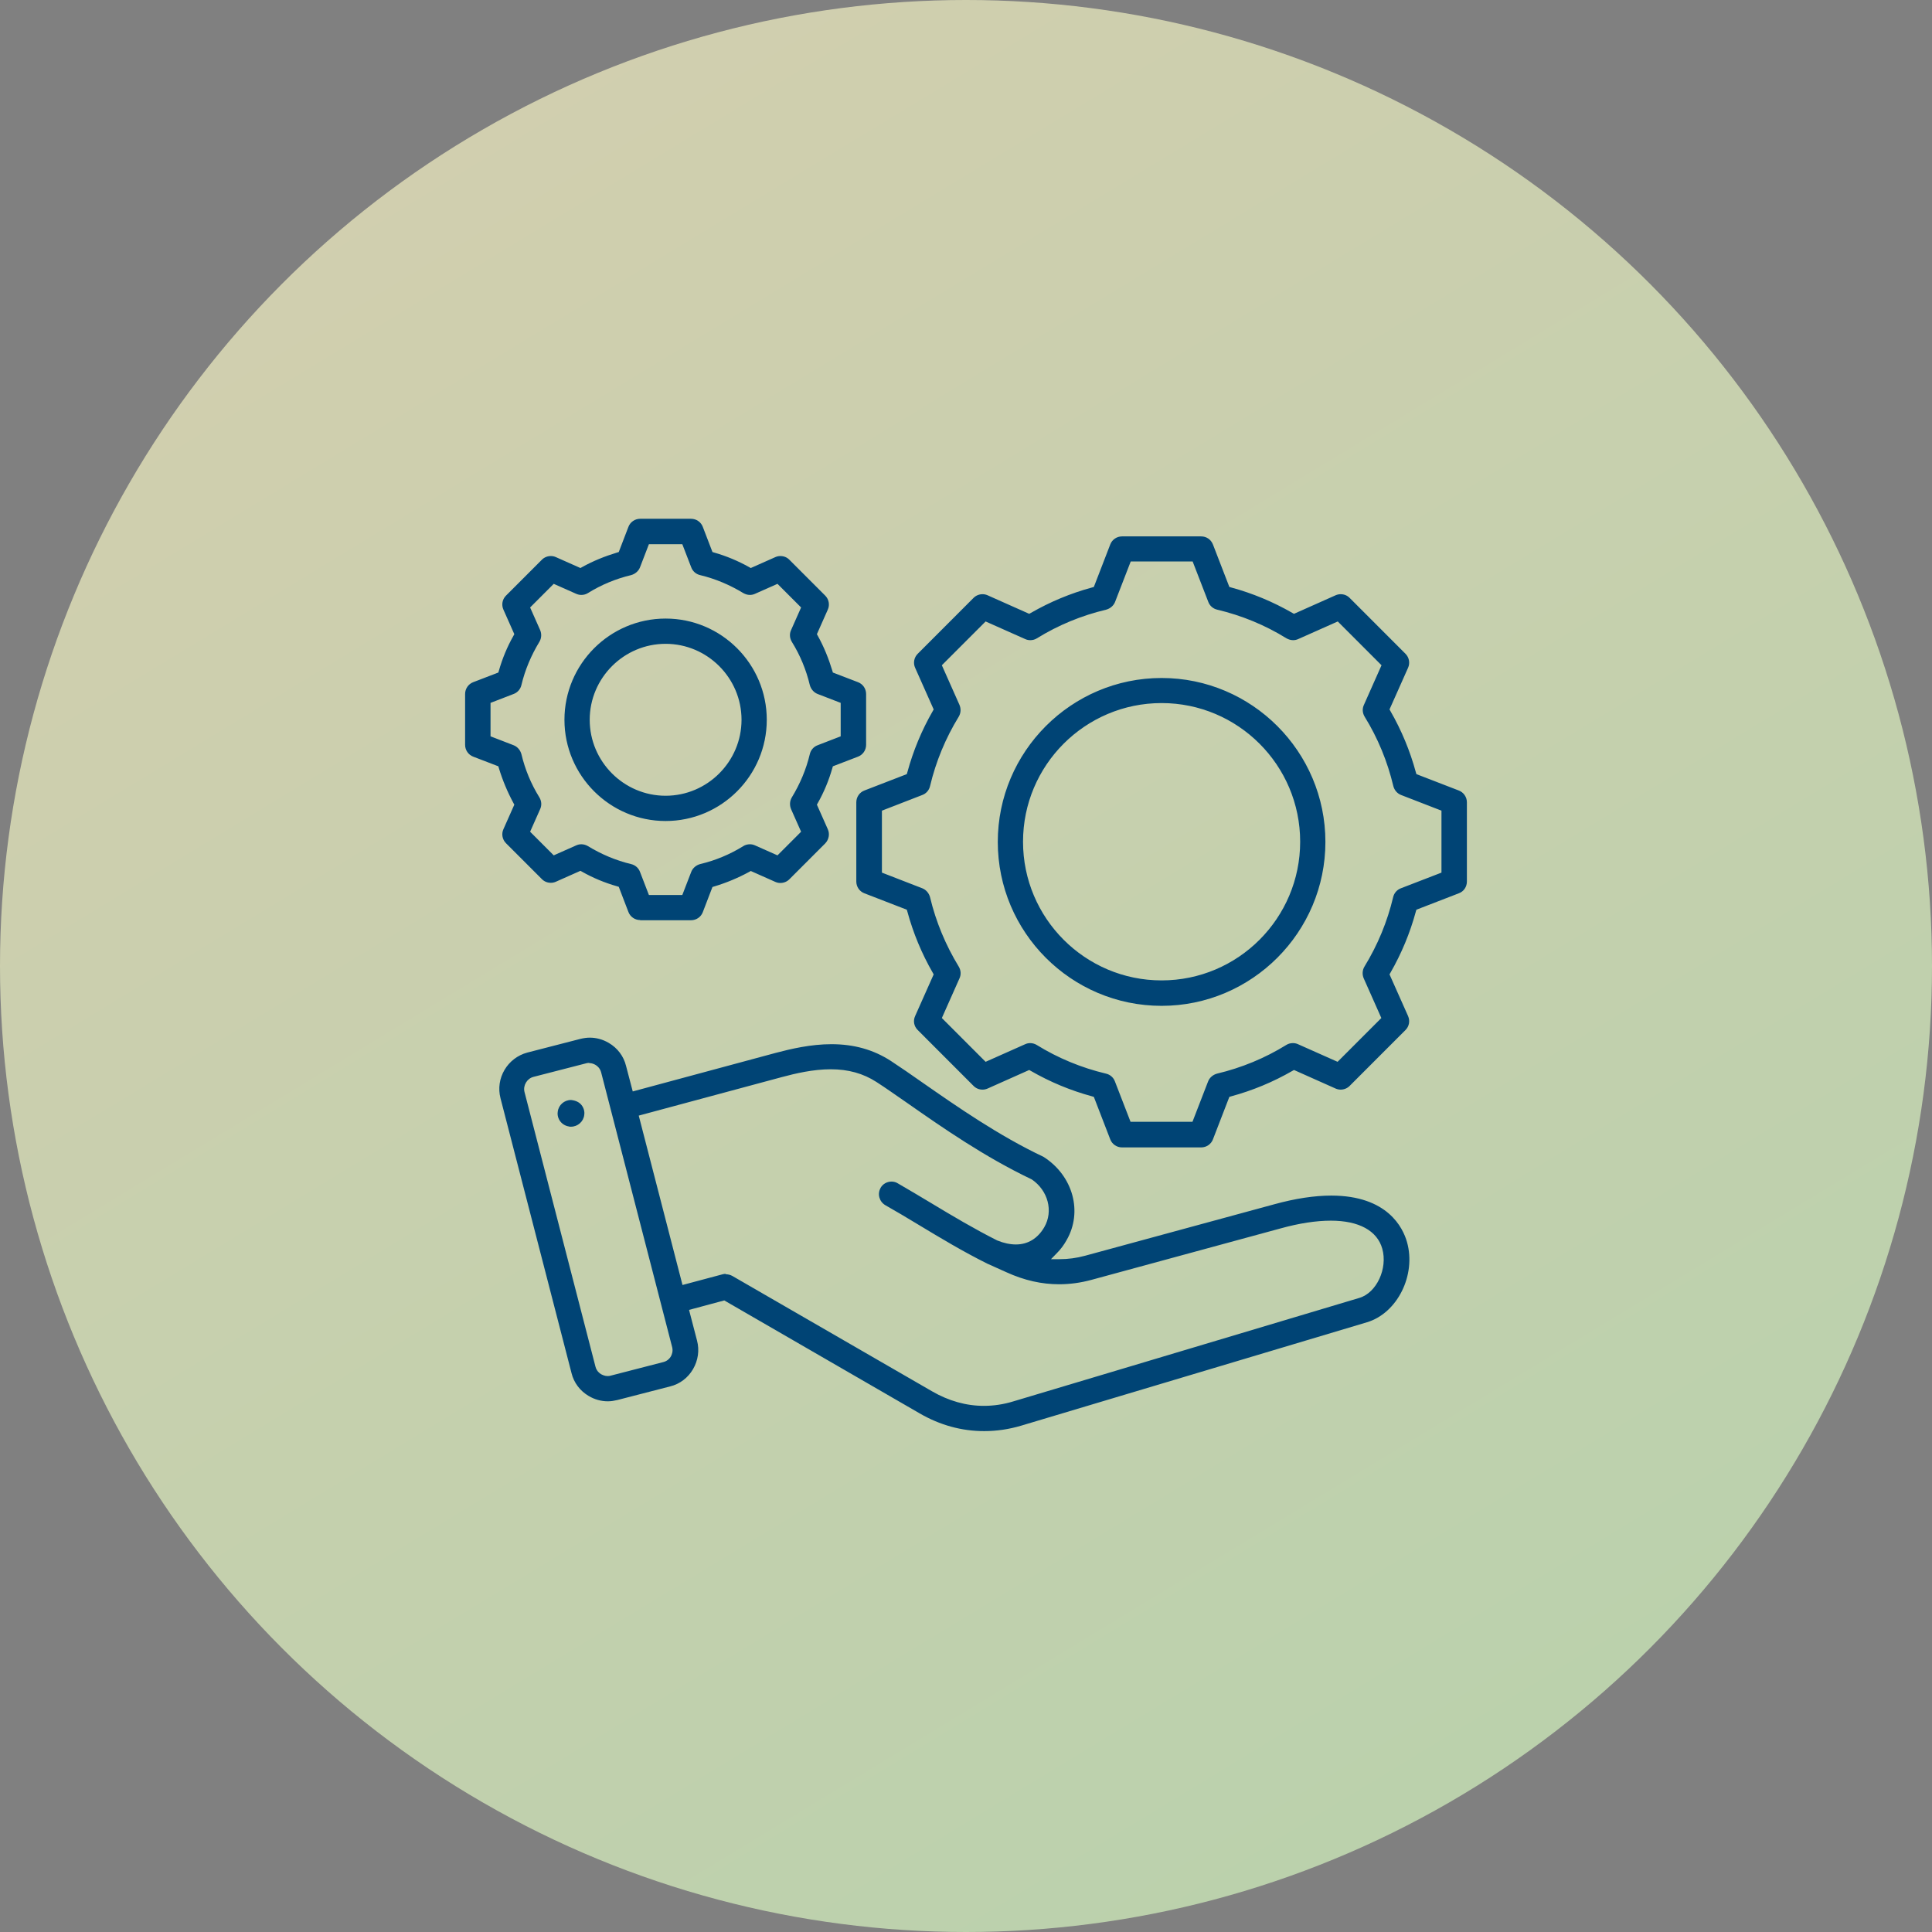
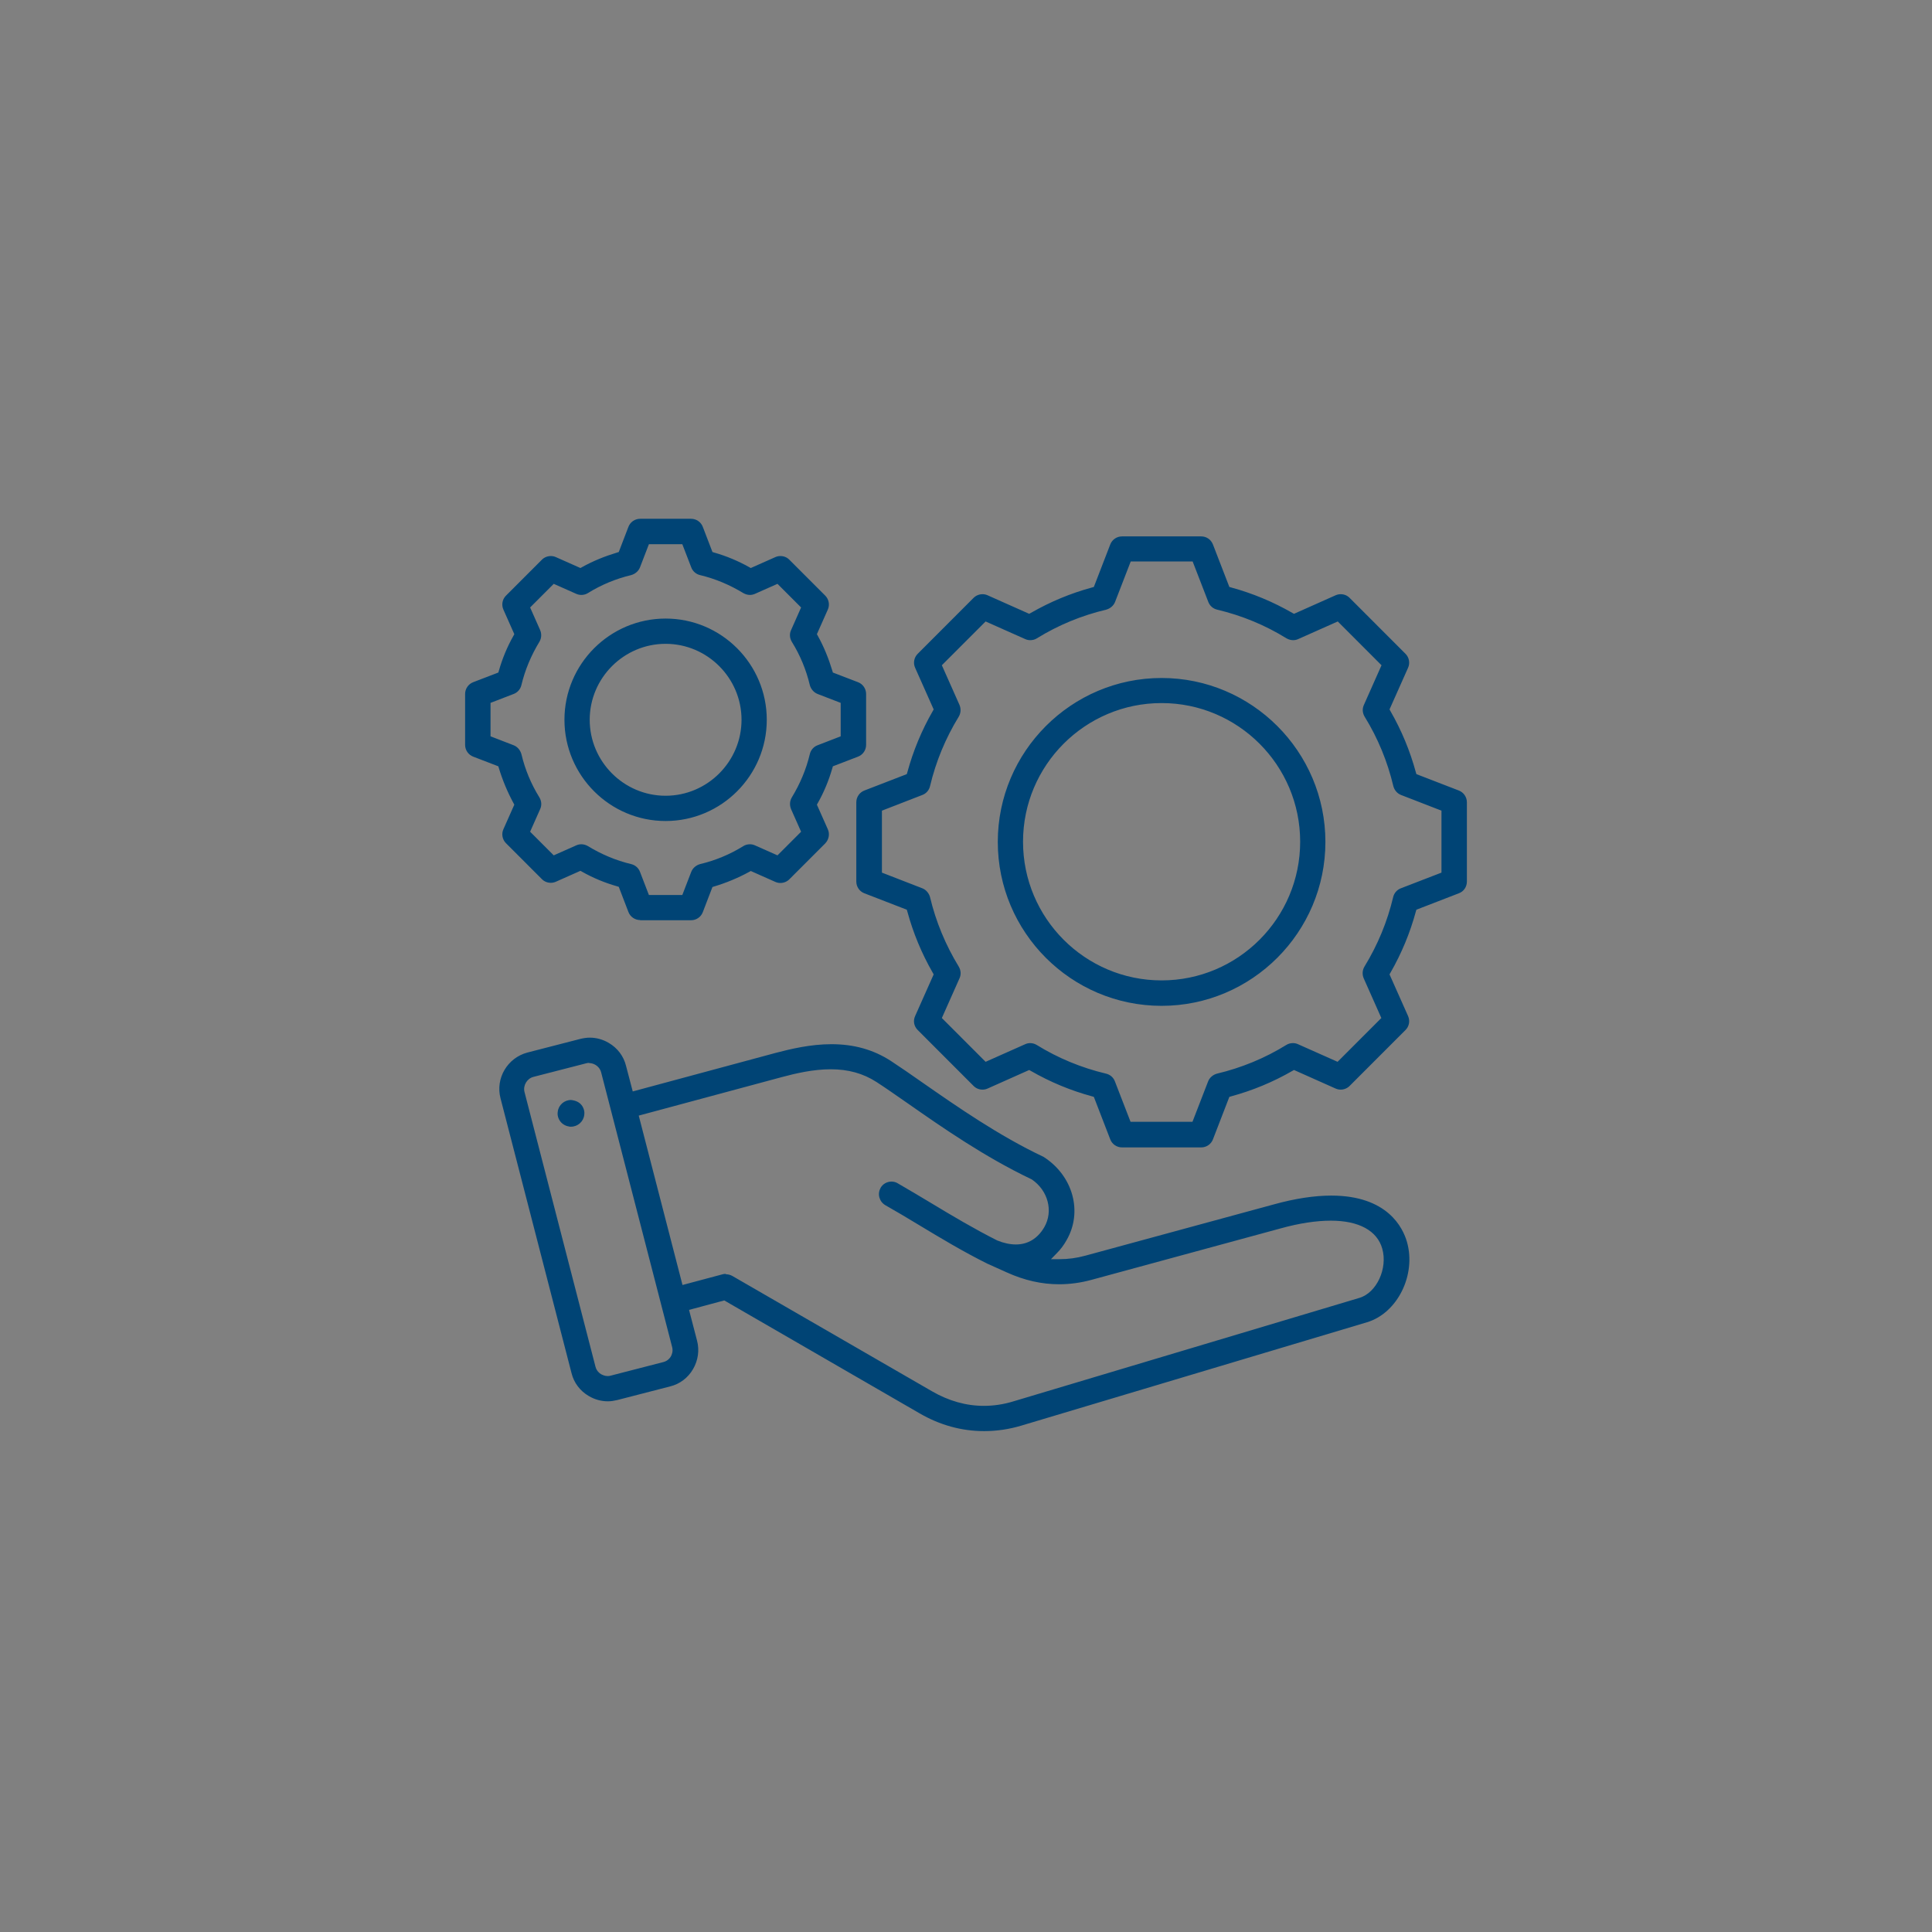
<svg xmlns="http://www.w3.org/2000/svg" width="108" height="108" viewBox="0 0 108 108" fill="none">
  <rect x="0" y="0" width="108" height="108" fill="#808080" stroke="none" />
-   <circle cx="54" cy="54" r="54" fill="url(#paint0_linear_752_105)" fill-opacity="0.64" />
  <path fill-rule="evenodd" clip-rule="evenodd" d="M55.005 80C53.756 80 52.538 79.665 51.401 79.004L40.487 72.695L38.518 73.224L38.965 74.941C39.107 75.479 39.025 76.048 38.741 76.536C38.457 77.023 38 77.369 37.462 77.501L34.508 78.263C34.335 78.303 34.162 78.334 33.98 78.334C33.604 78.334 33.239 78.232 32.914 78.039C32.426 77.755 32.081 77.298 31.949 76.759L27.98 61.398C27.685 60.281 28.366 59.133 29.482 58.838L32.437 58.076C32.609 58.035 32.792 58.005 32.965 58.005C33.34 58.005 33.706 58.107 34.031 58.3C34.518 58.584 34.863 59.041 34.995 59.58L35.371 61.012L43.36 58.858C44.203 58.635 45.32 58.371 46.477 58.371C47.736 58.371 48.822 58.675 49.797 59.305C50.325 59.651 50.944 60.078 51.594 60.535C53.492 61.855 55.838 63.491 58.335 64.669C60 65.736 60.528 67.758 59.624 69.323C59.472 69.597 59.289 69.841 59.086 70.044L58.751 70.389H59.228C59.706 70.389 60.173 70.328 60.66 70.196L71.228 67.321C72.406 66.996 73.482 66.834 74.416 66.834C77.574 66.834 78.426 68.642 78.65 69.424C79.178 71.273 78.112 73.407 76.416 73.915L57.086 79.695C56.406 79.898 55.706 80 55.025 80H55.005ZM40.579 71.233C40.7 71.233 40.822 71.263 40.934 71.324L52.102 77.775C53.035 78.314 54.01 78.588 54.995 78.588C55.543 78.588 56.102 78.507 56.66 78.334L75.99 72.553C76.954 72.269 77.584 70.907 77.269 69.8C76.985 68.794 75.959 68.236 74.396 68.236C73.584 68.236 72.629 68.378 71.574 68.672L61.005 71.547C60.406 71.71 59.797 71.791 59.208 71.791C58.233 71.791 57.269 71.578 56.264 71.121L55.178 70.633C53.817 69.952 52.599 69.221 51.32 68.449C50.7 68.073 50.102 67.717 49.492 67.372C49.32 67.27 49.208 67.118 49.157 66.935C49.107 66.752 49.137 66.559 49.228 66.397C49.35 66.183 49.584 66.051 49.838 66.051C49.959 66.051 50.081 66.082 50.193 66.153C50.822 66.519 51.442 66.884 52.031 67.24C53.279 67.992 54.457 68.693 55.746 69.343C56.122 69.495 56.467 69.566 56.792 69.566C57.462 69.566 58.01 69.231 58.376 68.601C58.893 67.707 58.589 66.549 57.675 65.929C55.046 64.68 52.67 63.024 50.751 61.683C50.071 61.215 49.502 60.809 48.995 60.484C48.254 60.006 47.421 59.773 46.437 59.773C45.452 59.773 44.467 60.006 43.706 60.21L35.706 62.363L38.152 71.832L40.396 71.233C40.457 71.212 40.518 71.212 40.579 71.212V71.233ZM32.944 59.417C32.883 59.417 32.833 59.417 32.772 59.438L29.817 60.199C29.462 60.291 29.228 60.677 29.32 61.043L33.289 76.404C33.35 76.637 33.513 76.769 33.604 76.82C33.685 76.861 33.807 76.922 33.959 76.922C34.02 76.922 34.071 76.922 34.132 76.901L37.086 76.139C37.32 76.079 37.452 75.916 37.502 75.825C37.553 75.733 37.635 75.54 37.574 75.306L33.604 59.945C33.543 59.712 33.381 59.58 33.289 59.529C33.218 59.488 33.096 59.427 32.934 59.427L32.944 59.417ZM62.721 64.141C62.426 64.141 62.162 63.958 62.061 63.684L61.147 61.317L61.046 61.286C59.848 60.961 58.7 60.484 57.624 59.864L57.533 59.813L55.208 60.85C55.117 60.89 55.025 60.911 54.924 60.911C54.731 60.911 54.558 60.839 54.426 60.707L51.3 57.578C51.086 57.365 51.035 57.06 51.157 56.796L52.193 54.469L52.142 54.378C51.523 53.301 51.046 52.153 50.721 50.954L50.69 50.853L48.325 49.938C48.051 49.837 47.868 49.573 47.868 49.278V44.849C47.868 44.554 48.051 44.29 48.325 44.188L50.69 43.274L50.721 43.172C51.046 41.974 51.523 40.825 52.142 39.749L52.193 39.657L51.157 37.331C51.035 37.066 51.096 36.752 51.3 36.548L54.426 33.419C54.558 33.287 54.741 33.216 54.924 33.216C55.025 33.216 55.117 33.236 55.208 33.277L57.533 34.313L57.624 34.263C58.7 33.643 59.848 33.165 61.046 32.84L61.147 32.81L62.061 30.443C62.162 30.168 62.426 29.985 62.721 29.985H67.147C67.442 29.985 67.695 30.158 67.807 30.443L68.721 32.81L68.822 32.84C70.02 33.165 71.168 33.643 72.244 34.263L72.335 34.313L74.66 33.277C74.751 33.236 74.853 33.216 74.944 33.216C75.137 33.216 75.31 33.287 75.442 33.419L78.569 36.548C78.772 36.752 78.832 37.066 78.711 37.331L77.675 39.657L77.726 39.749C78.345 40.825 78.822 41.974 79.147 43.172L79.178 43.274L81.543 44.188C81.817 44.29 82 44.554 82 44.849V49.278C82 49.573 81.827 49.837 81.543 49.938L79.178 50.853L79.147 50.954C78.822 52.153 78.345 53.301 77.726 54.378L77.675 54.469L78.711 56.796C78.832 57.07 78.772 57.375 78.569 57.578L75.442 60.707C75.31 60.839 75.127 60.911 74.944 60.911C74.843 60.911 74.751 60.89 74.66 60.85L72.335 59.813L72.244 59.864C71.168 60.484 70.02 60.961 68.822 61.286L68.721 61.317L67.807 63.684C67.706 63.958 67.442 64.141 67.147 64.141H62.721ZM57.584 58.31C57.716 58.31 57.848 58.35 57.949 58.411C59.147 59.153 60.457 59.691 61.827 60.017C62.051 60.067 62.244 60.23 62.325 60.453L63.198 62.709H66.66L67.533 60.453C67.614 60.24 67.807 60.078 68.031 60.017C69.401 59.691 70.711 59.153 71.909 58.411C72.02 58.34 72.152 58.31 72.274 58.31C72.376 58.31 72.467 58.33 72.558 58.371L74.772 59.356L77.218 56.908L76.234 54.693C76.142 54.48 76.152 54.236 76.274 54.033C77.015 52.824 77.553 51.523 77.878 50.152C77.929 49.928 78.091 49.735 78.315 49.654L80.579 48.78V45.316L78.325 44.442C78.112 44.361 77.949 44.178 77.888 43.944C77.563 42.573 77.025 41.262 76.284 40.063C76.162 39.86 76.142 39.617 76.244 39.403L77.228 37.188L74.782 34.74L72.569 35.725C72.477 35.766 72.386 35.786 72.284 35.786C72.152 35.786 72.031 35.746 71.919 35.685C70.721 34.943 69.411 34.405 68.041 34.08C67.817 34.029 67.624 33.866 67.543 33.643L66.67 31.387H63.208L62.335 33.643C62.254 33.856 62.061 34.019 61.838 34.08C60.467 34.405 59.157 34.943 57.959 35.685C57.848 35.756 57.716 35.786 57.594 35.786C57.492 35.786 57.401 35.766 57.31 35.725L55.096 34.74L52.65 37.188L53.635 39.403C53.726 39.617 53.716 39.86 53.594 40.063C52.853 41.273 52.315 42.573 51.99 43.944C51.939 44.168 51.777 44.361 51.553 44.442L49.3 45.316V48.78L51.553 49.654C51.767 49.735 51.929 49.928 51.99 50.152C52.315 51.523 52.863 52.834 53.594 54.033C53.716 54.236 53.736 54.48 53.635 54.693L52.65 56.908L55.096 59.356L57.31 58.371C57.401 58.33 57.492 58.31 57.594 58.31H57.584ZM31.827 62.973C31.634 62.953 31.452 62.851 31.33 62.699C31.208 62.546 31.147 62.343 31.178 62.15C31.218 61.774 31.543 61.49 31.919 61.49C32.203 61.52 32.386 61.622 32.508 61.774C32.629 61.926 32.69 62.13 32.66 62.323C32.619 62.699 32.294 62.983 31.919 62.983H31.827V62.973ZM64.934 56.227C59.878 56.227 55.777 52.113 55.777 47.063C55.777 42.014 59.888 37.9 64.934 37.9C69.98 37.9 74.091 42.014 74.091 47.063C74.091 52.113 69.98 56.227 64.934 56.227ZM64.934 39.302C60.66 39.302 57.188 42.776 57.188 47.053C57.188 51.33 60.66 54.805 64.934 54.805C69.208 54.805 72.68 51.33 72.68 47.053C72.68 42.776 69.208 39.302 64.934 39.302ZM35.787 51.432C35.492 51.432 35.228 51.249 35.127 50.975L34.589 49.573L34.487 49.542C33.807 49.349 33.147 49.075 32.538 48.73L32.447 48.679L31.076 49.288C30.985 49.329 30.893 49.349 30.792 49.349C30.599 49.349 30.426 49.278 30.294 49.146L28.284 47.135C28.081 46.931 28.02 46.616 28.142 46.352L28.751 44.981L28.701 44.889C28.366 44.27 28.091 43.609 27.888 42.939L27.858 42.837L26.457 42.299C26.183 42.197 26 41.933 26 41.638V38.794C26 38.499 26.183 38.235 26.457 38.133L27.858 37.595L27.888 37.493C28.081 36.813 28.355 36.152 28.701 35.543L28.751 35.451L28.142 34.08C28.02 33.805 28.081 33.501 28.284 33.297L30.294 31.286C30.426 31.154 30.609 31.083 30.792 31.083C30.893 31.083 30.985 31.103 31.076 31.144L32.447 31.753L32.538 31.702C33.157 31.357 33.817 31.093 34.487 30.89L34.589 30.859L35.127 29.457C35.228 29.183 35.492 29 35.787 29H38.629C38.924 29 39.188 29.183 39.289 29.457L39.827 30.859L39.929 30.89C40.609 31.083 41.259 31.357 41.878 31.702L41.969 31.753L43.34 31.144C43.431 31.103 43.523 31.083 43.624 31.083C43.817 31.083 43.99 31.154 44.122 31.286L46.132 33.297C46.335 33.501 46.396 33.816 46.274 34.08L45.665 35.451L45.716 35.543C46.061 36.162 46.325 36.823 46.528 37.493L46.558 37.595L47.959 38.133C48.233 38.235 48.416 38.499 48.416 38.794V41.638C48.416 41.933 48.233 42.197 47.959 42.299L46.558 42.837L46.528 42.939C46.335 43.619 46.061 44.28 45.716 44.889L45.665 44.981L46.274 46.352C46.396 46.616 46.335 46.931 46.132 47.145L44.122 49.156C43.99 49.288 43.807 49.359 43.624 49.359C43.523 49.359 43.431 49.339 43.34 49.298L41.969 48.689L41.878 48.74C41.259 49.075 40.609 49.349 39.929 49.552L39.827 49.583L39.289 50.985C39.188 51.259 38.924 51.442 38.629 51.442H35.787V51.432ZM32.498 47.195C32.629 47.195 32.761 47.236 32.863 47.297C33.614 47.754 34.426 48.1 35.279 48.303C35.502 48.354 35.695 48.516 35.777 48.74L36.274 50.03H38.142L38.64 48.74C38.721 48.526 38.914 48.364 39.137 48.303C39.99 48.1 40.802 47.764 41.553 47.297C41.665 47.226 41.797 47.195 41.919 47.195C42.02 47.195 42.112 47.216 42.203 47.256L43.462 47.815L44.782 46.494L44.223 45.235C44.132 45.021 44.142 44.778 44.264 44.574C44.721 43.822 45.066 43.01 45.269 42.156C45.32 41.933 45.482 41.74 45.706 41.659L46.995 41.161V39.291L45.706 38.794C45.492 38.712 45.33 38.519 45.269 38.296C45.066 37.442 44.731 36.63 44.264 35.878C44.142 35.675 44.122 35.431 44.223 35.218L44.782 33.958L43.462 32.637L42.203 33.196C42.112 33.236 42.02 33.257 41.919 33.257C41.787 33.257 41.665 33.216 41.553 33.155C40.802 32.698 39.99 32.353 39.137 32.149C38.914 32.099 38.721 31.936 38.64 31.713L38.142 30.422H36.274L35.777 31.713C35.695 31.926 35.502 32.088 35.279 32.149C34.426 32.353 33.614 32.688 32.863 33.155C32.751 33.226 32.619 33.257 32.498 33.257C32.396 33.257 32.305 33.236 32.213 33.196L30.954 32.637L29.634 33.958L30.193 35.218C30.284 35.431 30.274 35.675 30.152 35.878C29.695 36.63 29.35 37.442 29.147 38.296C29.096 38.519 28.934 38.712 28.711 38.794L27.421 39.291V41.161L28.711 41.659C28.924 41.74 29.086 41.933 29.147 42.156C29.35 43.01 29.685 43.822 30.152 44.574C30.274 44.778 30.294 45.021 30.193 45.235L29.634 46.494L30.954 47.815L32.213 47.256C32.305 47.216 32.396 47.195 32.498 47.195ZM37.208 45.895C34.091 45.895 31.553 43.355 31.553 40.236C31.553 37.117 34.091 34.578 37.208 34.578C40.325 34.578 42.863 37.117 42.863 40.236C42.863 43.355 40.325 45.895 37.208 45.895ZM37.208 35.99C34.873 35.99 32.965 37.9 32.965 40.236C32.965 42.573 34.873 44.483 37.208 44.483C39.543 44.483 41.452 42.573 41.452 40.236C41.452 37.9 39.543 35.99 37.208 35.99Z" fill="#004475" />
  <defs>
    <linearGradient id="paint0_linear_752_105" x1="28.5" y1="4" x2="95" y2="113.5" gradientUnits="userSpaceOnUse">
      <stop stop-color="#FFFBC9" />
      <stop offset="0.983" stop-color="#D7FFC5" />
    </linearGradient>
  </defs>
</svg>